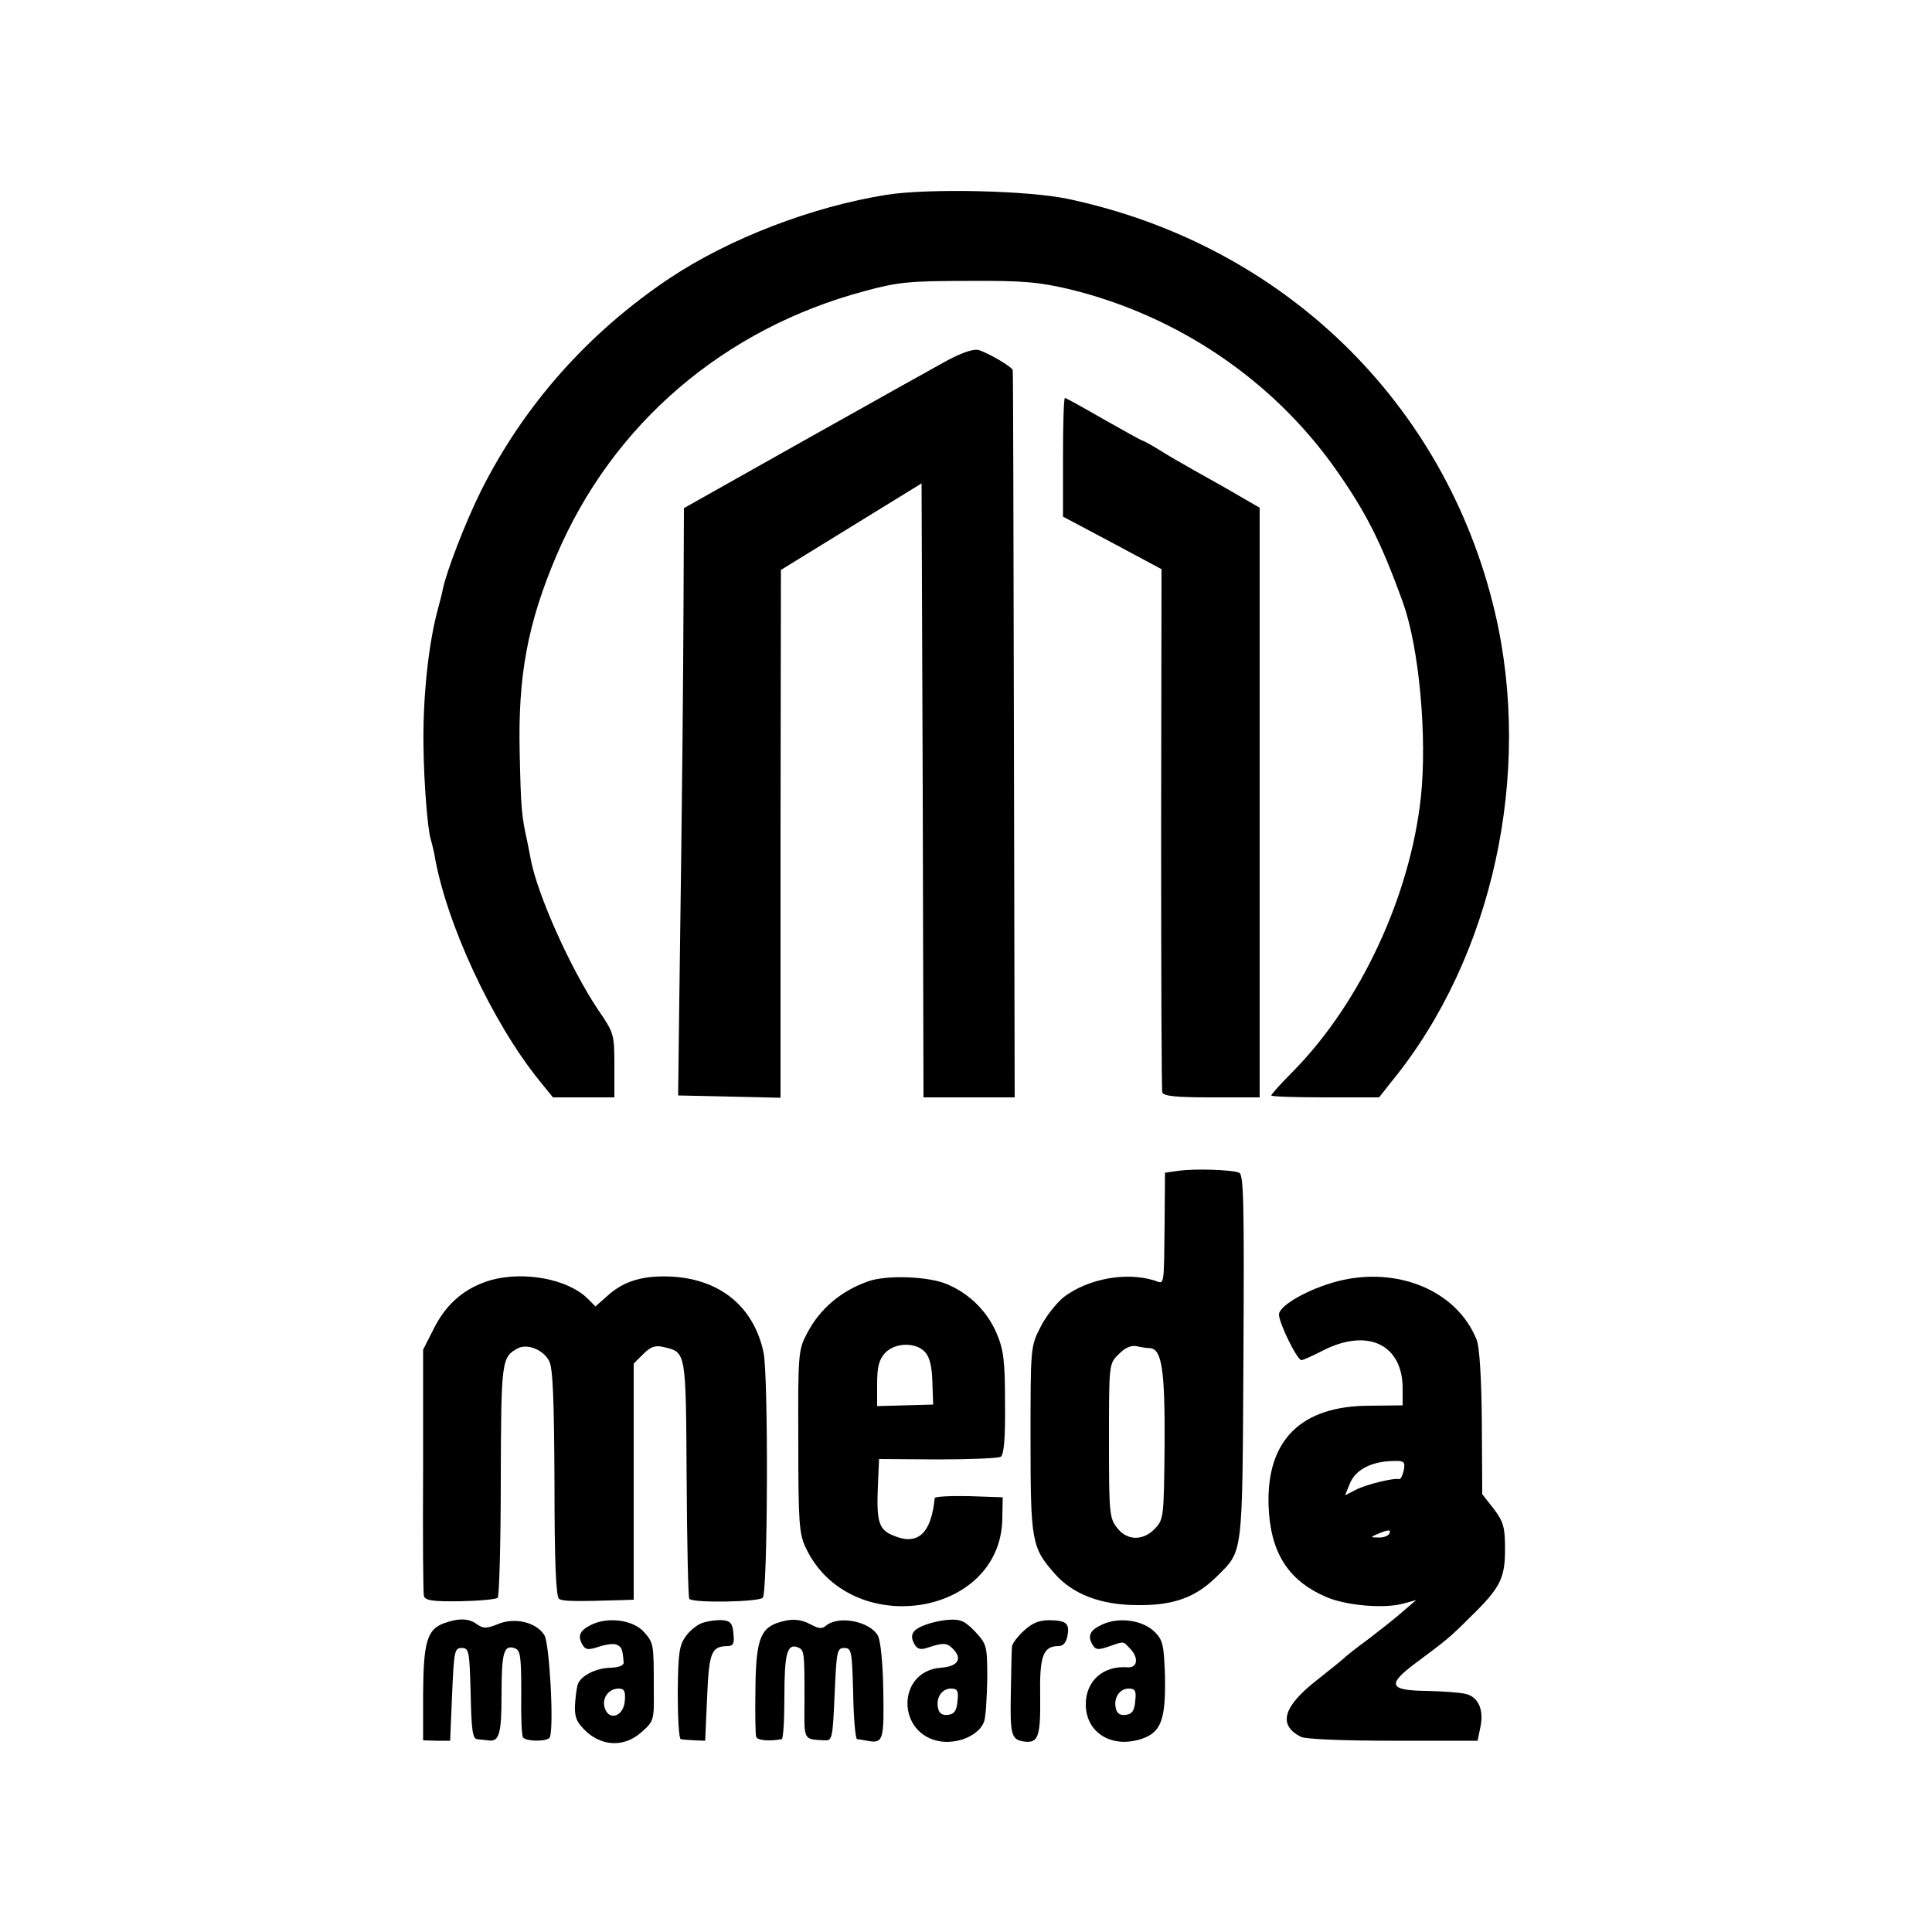
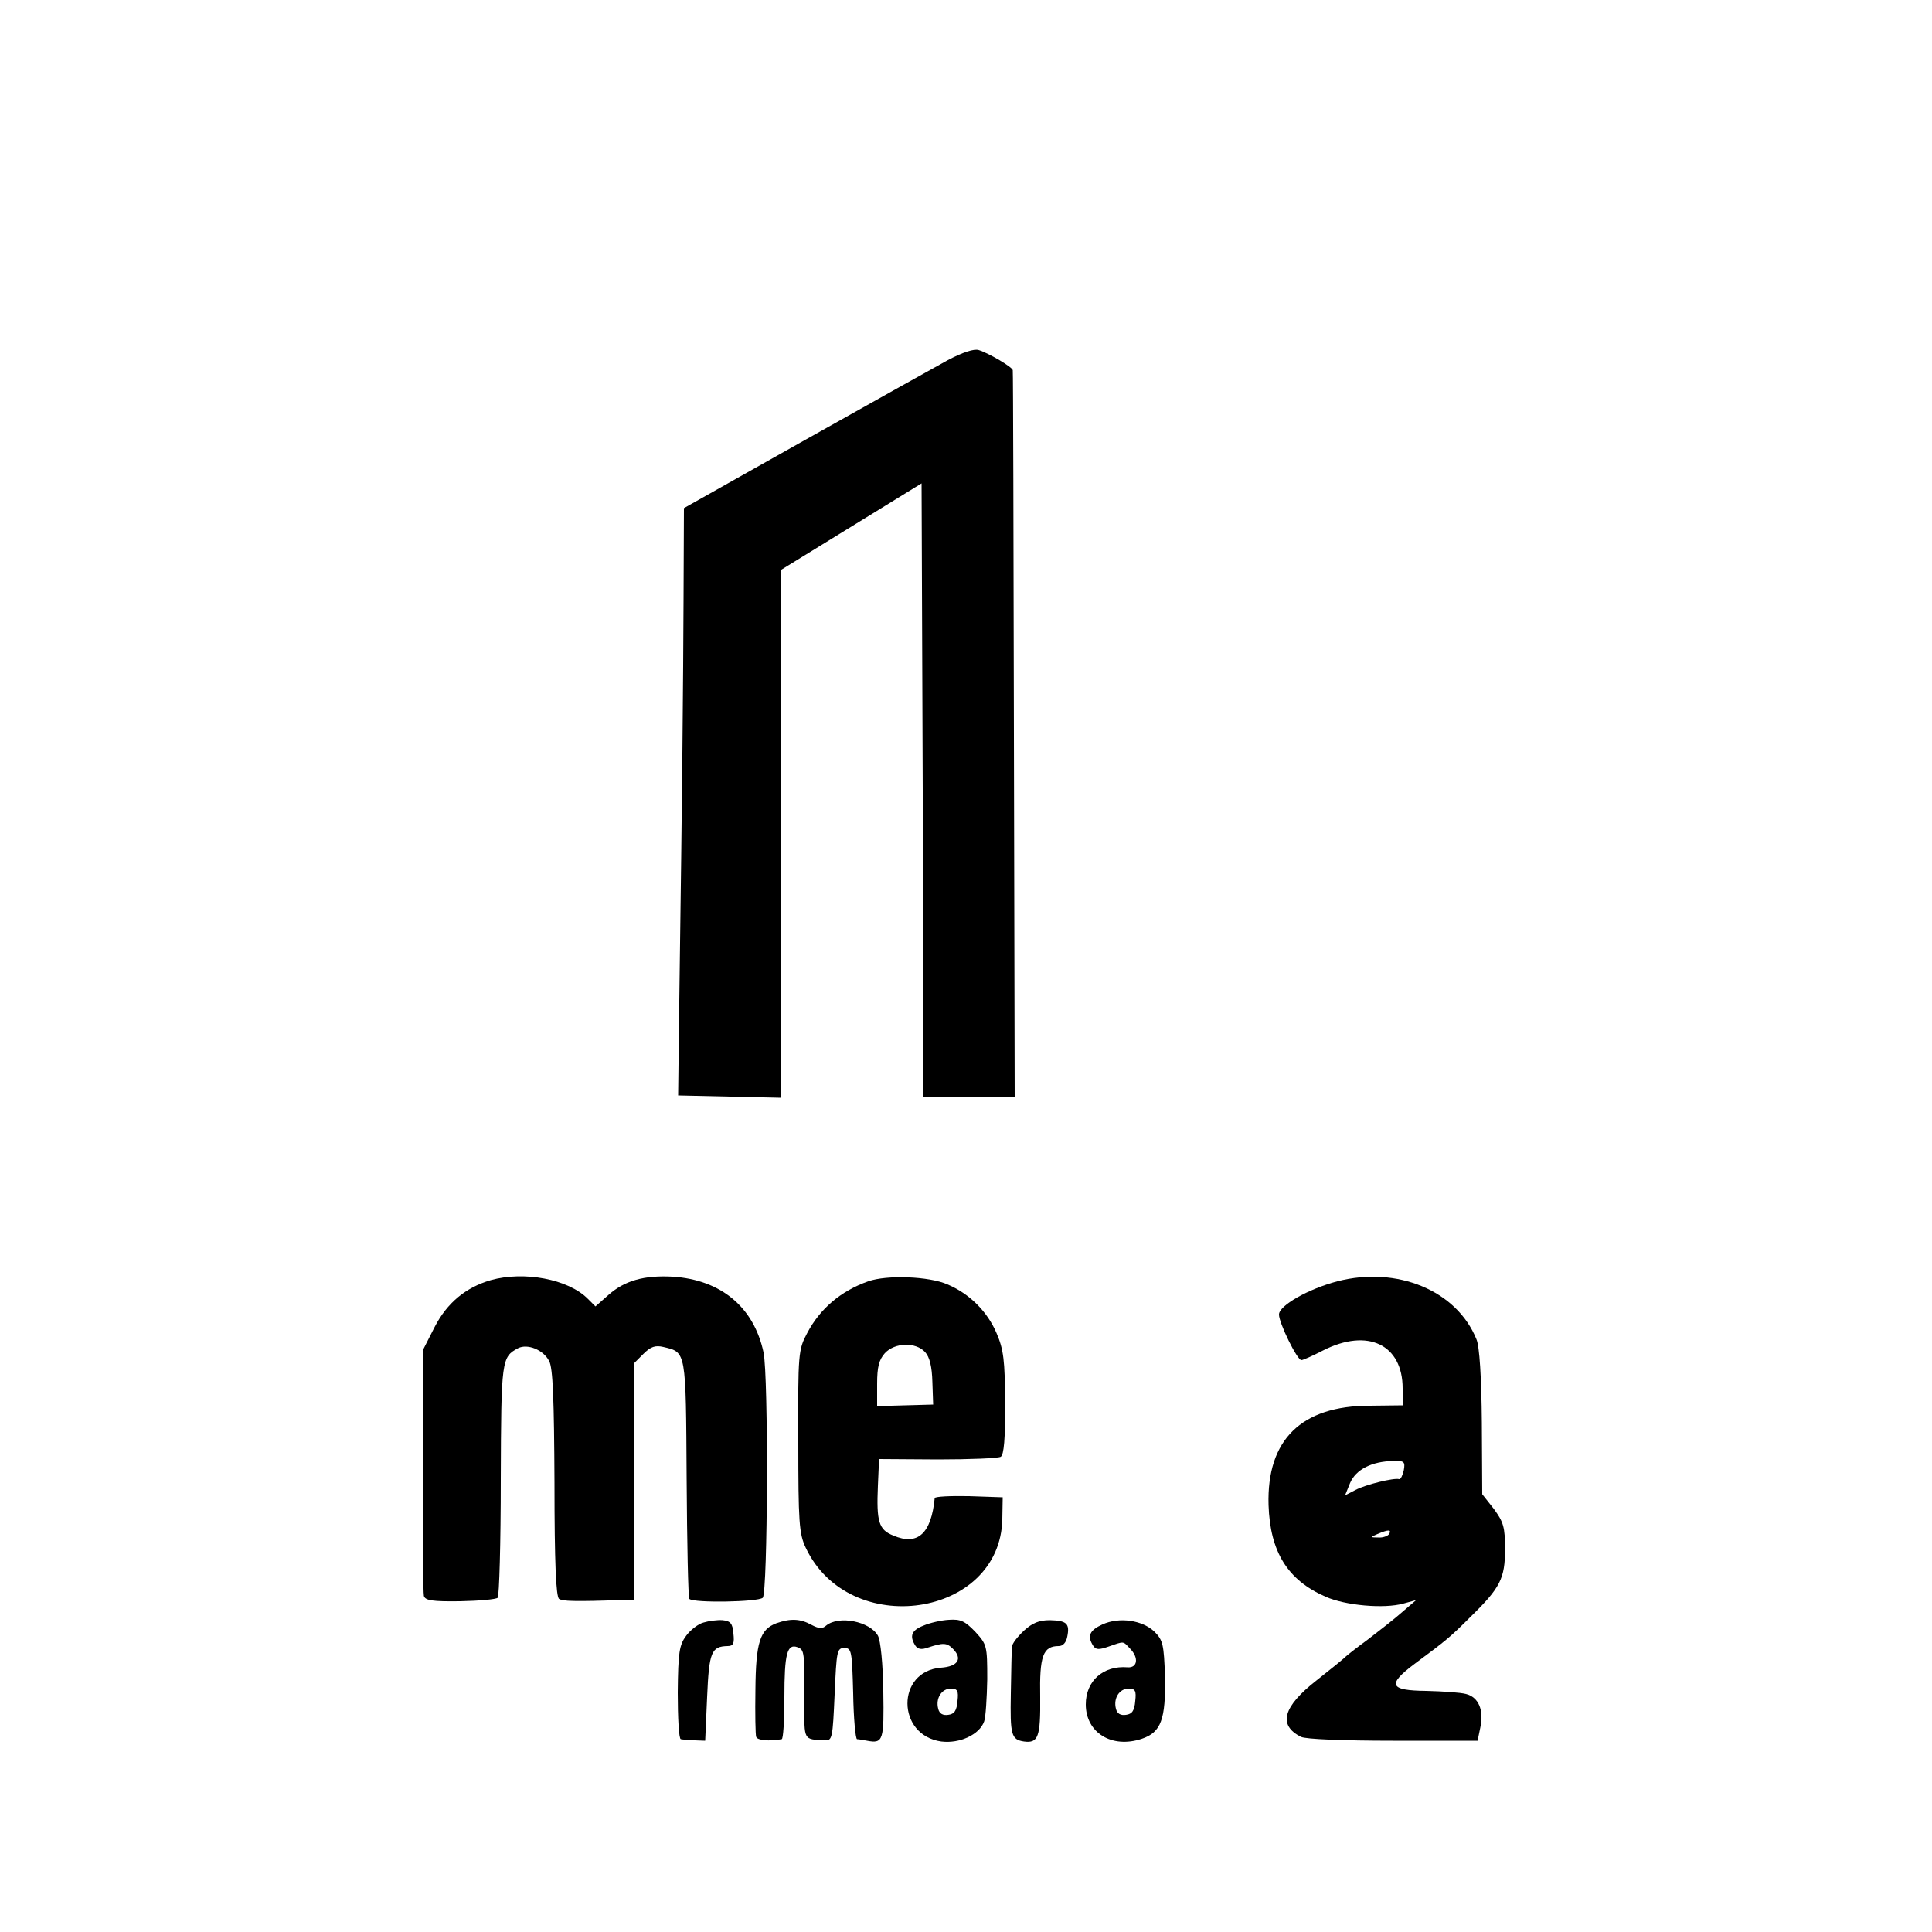
<svg xmlns="http://www.w3.org/2000/svg" version="1.0" width="500pt" height="500pt" viewBox="0 0 500 500" preserveAspectRatio="xMidYMid meet">
  <g transform="translate(0,500) scale(0.1,-0.1)" fill="#000000" stroke="none">
-     <path d="M2295 4496 c-194 -31 -407 -113 -562 -216 -212 -142 -377 -329 -488 -550 -40 -80 -90 -210 -99 -255 -2 -11 -9 -38 -15 -60 -23 -89 -37 -224 -35 -346 1 -96 11 -219 19 -242 2 -6 6 -23 9 -37 29 -176 150 -437 273 -588 l34 -42 80 0 79 0 0 83 c0 79 -1 84 -41 142 -72 107 -157 297 -175 389 -2 12 -7 35 -10 51 -14 62 -16 84 -19 225 -5 199 20 336 95 512 145 341 434 588 799 685 84 23 116 26 266 26 145 1 184 -3 265 -22 277 -68 521 -233 683 -460 80 -113 120 -190 178 -351 42 -117 63 -349 46 -505 -28 -254 -155 -527 -326 -703 -34 -34 -61 -64 -61 -67 0 -3 63 -5 139 -5 l140 0 34 43 c260 319 364 794 266 1212 -128 544 -549 952 -1104 1070 -102 22 -361 28 -470 11z" />
    <path d="M2453 4068 c-33 -18 -201 -112 -372 -208 l-311 -175 -1 -235 c-1 -222 -3 -468 -11 -1040 l-3 -245 133 -3 132 -3 0 683 1 683 182 112 182 112 3 -794 2 -795 118 0 118 0 -2 938 c-1 515 -2 940 -3 944 -1 8 -62 44 -88 52 -12 4 -42 -6 -80 -26z" />
-     <path d="M2751 3817 l0 -154 128 -68 127 -68 -1 -671 c0 -369 1 -677 3 -683 3 -10 38 -13 128 -13 l124 0 0 763 0 763 -57 33 c-32 19 -83 47 -113 64 -30 17 -72 41 -92 54 -21 13 -40 23 -42 23 -2 0 -47 25 -100 55 -52 30 -97 55 -100 55 -3 0 -5 -69 -5 -153z" />
-     <path d="M3050 1970 l-35 -5 -1 -130 c-2 -170 0 -158 -26 -149 -73 23 -171 5 -234 -42 -19 -15 -47 -50 -61 -78 -26 -51 -26 -52 -26 -291 0 -264 3 -280 62 -347 47 -54 120 -82 216 -82 92 -1 149 20 203 73 70 70 67 46 70 569 2 389 1 473 -11 477 -19 8 -116 11 -157 5z m-74 -459 c31 -2 39 -57 38 -250 -2 -186 -2 -193 -25 -217 -30 -32 -72 -32 -98 2 -20 25 -21 40 -21 226 0 198 0 199 25 223 16 17 32 24 47 21 13 -3 28 -5 34 -5z" />
    <path d="M1270 1687 c-65 -19 -113 -59 -145 -121 l-30 -59 0 -311 c-1 -171 0 -318 2 -326 3 -12 22 -15 94 -14 50 1 93 5 97 9 4 4 8 141 8 306 1 311 2 317 45 340 24 12 65 -4 80 -33 10 -17 13 -101 14 -316 0 -208 4 -295 12 -300 10 -6 36 -7 166 -3 l27 1 0 305 0 306 25 25 c19 19 31 23 52 18 59 -14 58 -8 60 -340 1 -168 4 -309 7 -312 12 -11 178 -8 190 3 13 13 15 574 2 635 -25 117 -110 188 -235 196 -74 4 -124 -10 -166 -47 l-34 -30 -20 20 c-51 51 -165 72 -251 48z" />
    <path d="M2247 1684 c-71 -25 -125 -71 -158 -134 -23 -43 -24 -53 -23 -280 0 -209 2 -239 19 -275 112 -239 504 -182 509 74 l1 56 -87 3 c-49 1 -88 -1 -89 -5 -9 -92 -44 -124 -107 -97 -38 15 -44 36 -40 129 l3 69 152 -1 c83 0 157 3 163 7 8 5 12 47 11 139 0 111 -4 139 -22 181 -24 56 -70 102 -127 126 -47 21 -157 25 -205 8z m147 -183 c12 -13 18 -38 19 -78 l2 -58 -72 -2 -73 -2 0 58 c0 44 5 62 20 79 26 28 80 29 104 3z" />
    <path d="M3461 1684 c-76 -20 -151 -63 -151 -86 0 -22 47 -118 58 -118 4 0 29 11 56 25 116 59 206 15 206 -98 l0 -44 -85 -1 c-177 0 -267 -88 -262 -257 4 -121 49 -194 147 -237 51 -23 152 -32 202 -18 l33 9 -35 -30 c-19 -17 -60 -49 -90 -72 -30 -22 -57 -43 -60 -47 -3 -3 -35 -29 -73 -59 -87 -68 -100 -116 -40 -146 12 -6 109 -10 239 -10 l218 0 7 34 c10 46 -5 79 -37 87 -15 4 -61 7 -103 8 -95 1 -102 16 -30 70 82 61 91 68 144 121 78 76 90 100 90 176 0 57 -4 70 -29 104 l-30 38 -1 186 c-1 116 -6 197 -14 215 -51 126 -205 190 -360 150z m172 -489 c-3 -13 -8 -24 -12 -23 -13 4 -87 -14 -113 -28 l-27 -14 13 32 c15 35 56 56 112 57 28 1 31 -2 27 -24z m-38 -165 c-3 -5 -16 -10 -28 -9 -21 0 -21 1 -2 9 28 12 37 12 30 0z" />
-     <path d="M1149 799 c-44 -16 -53 -49 -54 -182 l0 -121 35 -1 35 0 5 120 c5 112 6 120 25 120 19 0 20 -8 23 -117 2 -95 5 -118 17 -119 8 -1 21 -2 28 -3 29 -5 35 16 35 120 0 108 6 129 35 118 14 -5 16 -23 16 -115 -1 -61 1 -113 5 -116 11 -11 65 -10 69 1 11 29 -1 242 -14 264 -21 34 -77 47 -120 29 -30 -12 -38 -12 -54 -1 -21 16 -48 17 -86 3z" />
-     <path d="M1528 794 c-29 -15 -34 -29 -19 -53 7 -11 15 -11 40 -3 17 6 38 9 46 6 14 -6 16 -11 19 -46 1 -8 -12 -13 -31 -14 -40 0 -81 -21 -88 -44 -3 -10 -6 -34 -7 -55 -1 -31 5 -43 30 -67 44 -39 100 -39 143 0 31 27 32 31 31 108 0 121 0 121 -25 150 -28 32 -95 41 -139 18z m89 -196 c-3 -40 -41 -53 -52 -18 -8 25 10 50 36 50 15 0 18 -7 16 -32z" />
    <path d="M1821 801 c-13 -3 -34 -19 -45 -34 -18 -24 -21 -43 -22 -147 0 -66 3 -121 8 -121 4 -1 20 -2 36 -3 l27 -1 5 113 c5 117 11 131 53 132 15 0 18 7 15 33 -2 26 -8 32 -28 34 -14 1 -36 -2 -49 -6z" />
    <path d="M2009 799 c-42 -16 -53 -49 -54 -172 -1 -62 0 -117 2 -122 3 -9 33 -12 66 -6 4 0 7 49 7 109 0 112 7 139 34 129 18 -7 18 -11 18 -144 -1 -99 -3 -94 53 -97 19 -1 20 7 25 119 5 112 6 120 25 120 19 0 20 -8 23 -117 1 -65 6 -118 10 -119 4 0 15 -2 26 -4 42 -8 44 1 42 128 -1 71 -7 131 -14 144 -21 37 -101 53 -134 26 -10 -9 -19 -8 -38 2 -29 16 -54 17 -91 4z" />
    <path d="M2390 793 c-31 -12 -37 -27 -21 -52 6 -9 16 -11 32 -5 40 13 49 13 65 -3 26 -26 13 -46 -31 -49 -116 -9 -115 -175 1 -191 48 -6 99 18 111 52 4 11 7 60 8 109 0 87 -1 90 -31 123 -27 28 -38 33 -68 31 -20 -1 -50 -8 -66 -15z m88 -195 c-2 -25 -8 -34 -24 -36 -14 -2 -23 3 -26 16 -7 27 9 52 33 52 17 0 20 -6 17 -32z" />
    <path d="M2650 780 c-17 -16 -31 -34 -31 -42 -1 -7 -2 -62 -3 -121 -2 -107 1 -119 34 -124 37 -5 43 12 42 115 -2 106 7 132 48 132 11 0 19 9 22 24 7 34 -1 42 -45 43 -28 0 -45 -7 -67 -27z" />
    <path d="M2853 796 c-33 -15 -40 -30 -24 -55 7 -11 15 -11 41 -2 40 14 36 14 54 -5 24 -24 20 -51 -6 -49 -63 5 -108 -35 -108 -96 0 -73 67 -115 145 -89 50 17 62 50 60 162 -3 81 -5 93 -27 115 -31 30 -91 39 -135 19z m85 -198 c-2 -25 -8 -34 -24 -36 -14 -2 -23 3 -26 16 -7 27 9 52 33 52 17 0 20 -6 17 -32z" />
  </g>
</svg>